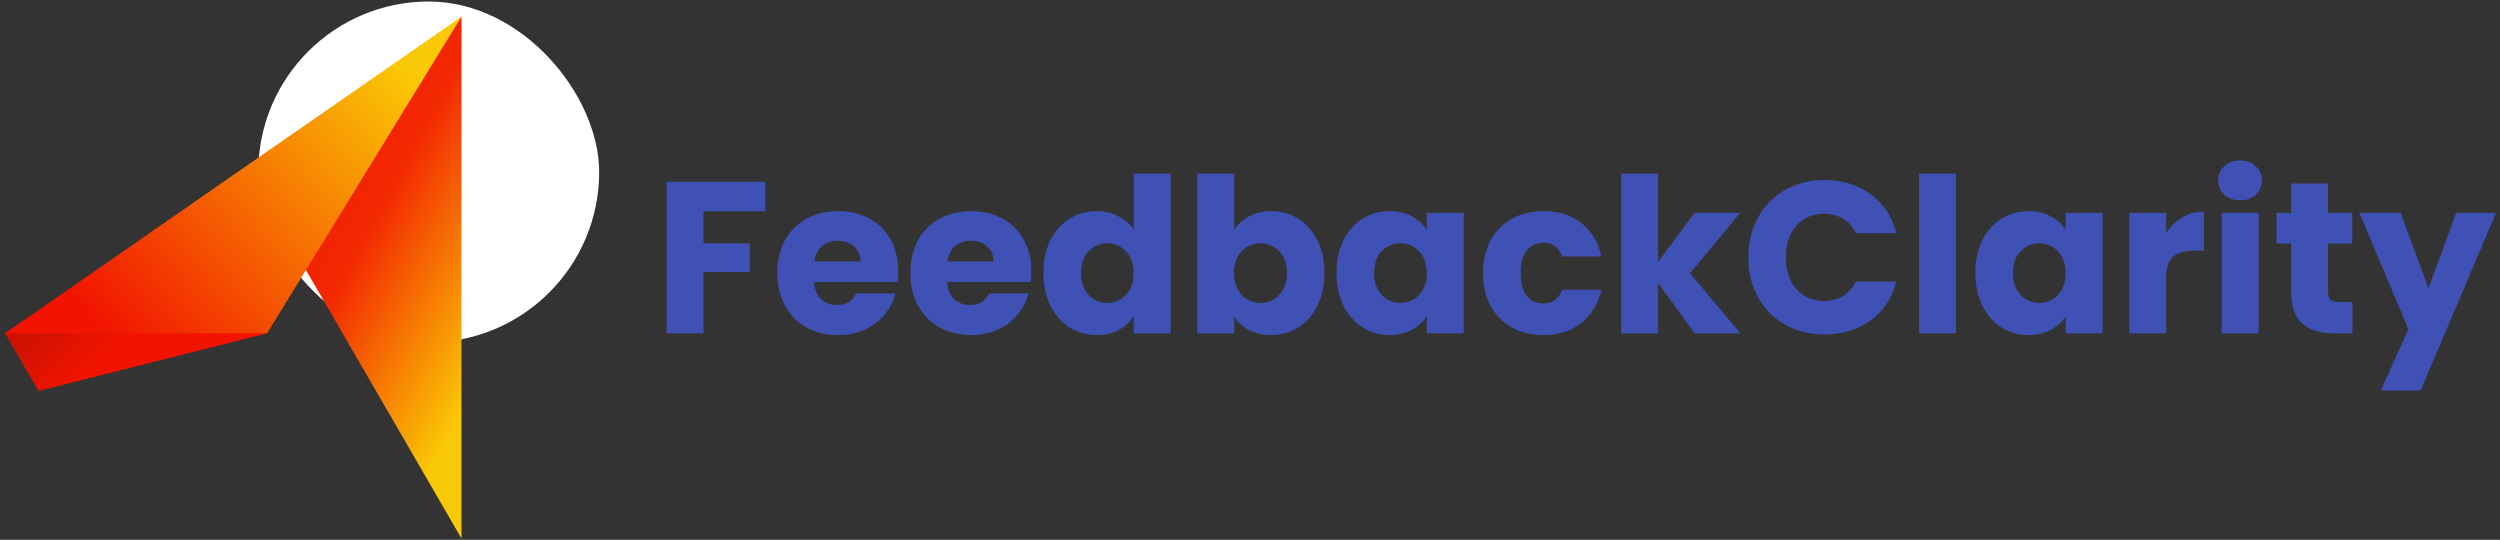
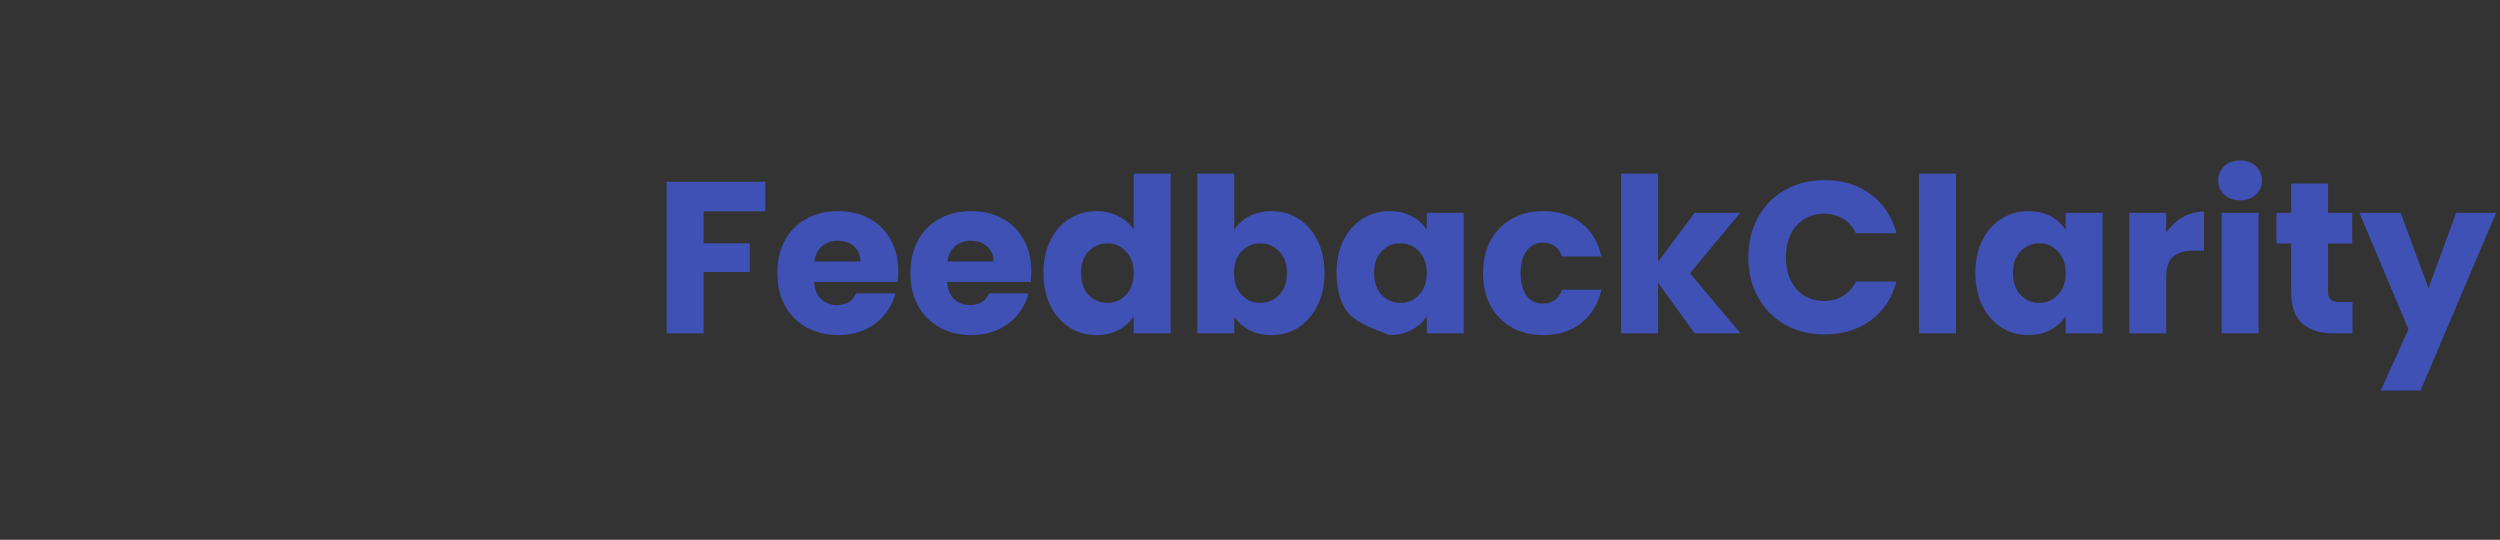
<svg xmlns="http://www.w3.org/2000/svg" width="440" height="95" viewBox="0 0 440 95" fill="none">
  <rect x="0" y="0" width="440" height="95" fill="#333333" stroke="none" />
-   <path d="M134.691 31.994V37.2H123.823V42.824H131.955V47.877H123.823V58.669H117.325V31.994H134.691ZM158.094 47.725C158.094 48.334 158.056 48.967 157.98 49.626H143.274C143.376 50.943 143.794 51.956 144.528 52.666C145.288 53.349 146.213 53.691 147.302 53.691C148.924 53.691 150.051 53.008 150.684 51.639H157.6C157.246 53.033 156.6 54.287 155.662 55.401C154.75 56.516 153.598 57.39 152.204 58.023C150.811 58.657 149.253 58.974 147.53 58.974C145.453 58.974 143.604 58.53 141.982 57.644C140.361 56.757 139.094 55.49 138.182 53.843C137.27 52.197 136.814 50.272 136.814 48.068C136.814 45.864 137.258 43.938 138.144 42.291C139.056 40.645 140.323 39.378 141.944 38.492C143.566 37.605 145.428 37.161 147.53 37.161C149.582 37.161 151.406 37.592 153.002 38.453C154.598 39.315 155.84 40.544 156.726 42.139C157.638 43.736 158.094 45.597 158.094 47.725ZM151.444 46.016C151.444 44.901 151.064 44.014 150.304 43.355C149.544 42.697 148.594 42.367 147.454 42.367C146.365 42.367 145.44 42.684 144.68 43.318C143.946 43.951 143.49 44.85 143.312 46.016H151.444ZM181.51 47.725C181.51 48.334 181.472 48.967 181.396 49.626H166.69C166.792 50.943 167.21 51.956 167.944 52.666C168.704 53.349 169.629 53.691 170.718 53.691C172.34 53.691 173.467 53.008 174.1 51.639H181.016C180.662 53.033 180.016 54.287 179.078 55.401C178.166 56.516 177.014 57.39 175.62 58.023C174.227 58.657 172.669 58.974 170.946 58.974C168.869 58.974 167.02 58.53 165.398 57.644C163.777 56.757 162.51 55.49 161.598 53.843C160.686 52.197 160.23 50.272 160.23 48.068C160.23 45.864 160.674 43.938 161.56 42.291C162.472 40.645 163.739 39.378 165.36 38.492C166.982 37.605 168.844 37.161 170.946 37.161C172.998 37.161 174.822 37.592 176.418 38.453C178.014 39.315 179.256 40.544 180.142 42.139C181.054 43.736 181.51 45.597 181.51 47.725ZM174.86 46.016C174.86 44.901 174.48 44.014 173.72 43.355C172.96 42.697 172.01 42.367 170.87 42.367C169.781 42.367 168.856 42.684 168.096 43.318C167.362 43.951 166.906 44.85 166.728 46.016H174.86ZM183.646 48.029C183.646 45.851 184.052 43.938 184.862 42.291C185.698 40.645 186.826 39.378 188.244 38.492C189.663 37.605 191.246 37.161 192.994 37.161C194.388 37.161 195.654 37.453 196.794 38.035C197.96 38.618 198.872 39.404 199.53 40.392V30.549H206.028V58.669H199.53V55.63C198.922 56.643 198.048 57.453 196.908 58.062C195.794 58.669 194.489 58.974 192.994 58.974C191.246 58.974 189.663 58.53 188.244 57.644C186.826 56.731 185.698 55.452 184.862 53.806C184.052 52.133 183.646 50.208 183.646 48.029ZM199.53 48.068C199.53 46.446 199.074 45.167 198.162 44.23C197.276 43.292 196.186 42.824 194.894 42.824C193.602 42.824 192.5 43.292 191.588 44.23C190.702 45.142 190.258 46.408 190.258 48.029C190.258 49.651 190.702 50.943 191.588 51.906C192.5 52.843 193.602 53.312 194.894 53.312C196.186 53.312 197.276 52.843 198.162 51.906C199.074 50.968 199.53 49.689 199.53 48.068ZM217.227 40.468C217.835 39.48 218.709 38.681 219.849 38.074C220.989 37.465 222.294 37.161 223.763 37.161C225.511 37.161 227.095 37.605 228.513 38.492C229.932 39.378 231.047 40.645 231.857 42.291C232.693 43.938 233.111 45.851 233.111 48.029C233.111 50.208 232.693 52.133 231.857 53.806C231.047 55.452 229.932 56.731 228.513 57.644C227.095 58.53 225.511 58.974 223.763 58.974C222.269 58.974 220.964 58.682 219.849 58.099C218.735 57.492 217.861 56.694 217.227 55.706V58.669H210.729V30.549H217.227V40.468ZM226.499 48.029C226.499 46.408 226.043 45.142 225.131 44.23C224.245 43.292 223.143 42.824 221.825 42.824C220.533 42.824 219.431 43.292 218.519 44.23C217.633 45.167 217.189 46.446 217.189 48.068C217.189 49.689 217.633 50.968 218.519 51.906C219.431 52.843 220.533 53.312 221.825 53.312C223.117 53.312 224.219 52.843 225.131 51.906C226.043 50.943 226.499 49.651 226.499 48.029ZM235.228 48.029C235.228 45.851 235.634 43.938 236.444 42.291C237.28 40.645 238.408 39.378 239.826 38.492C241.245 37.605 242.828 37.161 244.576 37.161C246.071 37.161 247.376 37.465 248.49 38.074C249.63 38.681 250.504 39.48 251.112 40.468V37.465H257.61V58.669H251.112V55.667C250.479 56.656 249.592 57.453 248.452 58.062C247.338 58.669 246.033 58.974 244.538 58.974C242.816 58.974 241.245 58.53 239.826 57.644C238.408 56.731 237.28 55.452 236.444 53.806C235.634 52.133 235.228 50.208 235.228 48.029ZM251.112 48.068C251.112 46.446 250.656 45.167 249.744 44.23C248.858 43.292 247.768 42.824 246.476 42.824C245.184 42.824 244.082 43.292 243.17 44.23C242.284 45.142 241.84 46.408 241.84 48.029C241.84 49.651 242.284 50.943 243.17 51.906C244.082 52.843 245.184 53.312 246.476 53.312C247.768 53.312 248.858 52.843 249.744 51.906C250.656 50.968 251.112 49.689 251.112 48.068ZM261.019 48.068C261.019 45.864 261.463 43.938 262.349 42.291C263.261 40.645 264.515 39.378 266.111 38.492C267.733 37.605 269.582 37.161 271.659 37.161C274.319 37.161 276.536 37.858 278.309 39.252C280.108 40.645 281.286 42.608 281.843 45.142H274.927C274.345 43.52 273.217 42.709 271.545 42.709C270.355 42.709 269.405 43.178 268.695 44.115C267.986 45.028 267.631 46.345 267.631 48.068C267.631 49.79 267.986 51.12 268.695 52.057C269.405 52.969 270.355 53.425 271.545 53.425C273.217 53.425 274.345 52.615 274.927 50.993H281.843C281.286 53.476 280.108 55.427 278.309 56.846C276.511 58.264 274.294 58.974 271.659 58.974C269.582 58.974 267.733 58.53 266.111 57.644C264.515 56.757 263.261 55.49 262.349 53.843C261.463 52.197 261.019 50.272 261.019 48.068ZM298.277 58.669L291.817 49.778V58.669H285.319V30.549H291.817V46.092L298.239 37.465H306.257L297.441 48.105L306.333 58.669H298.277ZM307.707 45.294C307.707 42.659 308.277 40.316 309.417 38.264C310.557 36.186 312.141 34.578 314.167 33.438C316.219 32.272 318.537 31.689 321.121 31.689C324.288 31.689 326.999 32.526 329.253 34.197C331.508 35.87 333.015 38.15 333.775 41.038H326.631C326.099 39.923 325.339 39.074 324.351 38.492C323.389 37.909 322.287 37.617 321.045 37.617C319.044 37.617 317.423 38.314 316.181 39.708C314.94 41.101 314.319 42.963 314.319 45.294C314.319 47.624 314.94 49.486 316.181 50.88C317.423 52.273 319.044 52.969 321.045 52.969C322.287 52.969 323.389 52.678 324.351 52.096C325.339 51.513 326.099 50.664 326.631 49.55H333.775C333.015 52.438 331.508 54.718 329.253 56.389C326.999 58.036 324.288 58.859 321.121 58.859C318.537 58.859 316.219 58.289 314.167 57.15C312.141 55.984 310.557 54.376 309.417 52.324C308.277 50.272 307.707 47.928 307.707 45.294ZM344.253 30.549V58.669H337.755V30.549H344.253ZM347.67 48.029C347.67 45.851 348.075 43.938 348.886 42.291C349.722 40.645 350.849 39.378 352.268 38.492C353.686 37.605 355.27 37.161 357.018 37.161C358.512 37.161 359.817 37.465 360.932 38.074C362.072 38.681 362.946 39.48 363.554 40.468V37.465H370.052V58.669H363.554V55.667C362.92 56.656 362.034 57.453 360.894 58.062C359.779 58.669 358.474 58.974 356.98 58.974C355.257 58.974 353.686 58.53 352.268 57.644C350.849 56.731 349.722 55.452 348.886 53.806C348.075 52.133 347.67 50.208 347.67 48.029ZM363.554 48.068C363.554 46.446 363.098 45.167 362.186 44.23C361.299 43.292 360.21 42.824 358.918 42.824C357.626 42.824 356.524 43.292 355.612 44.23C354.725 45.142 354.282 46.408 354.282 48.029C354.282 49.651 354.725 50.943 355.612 51.906C356.524 52.843 357.626 53.312 358.918 53.312C360.21 53.312 361.299 52.843 362.186 51.906C363.098 50.968 363.554 49.689 363.554 48.068ZM381.251 40.999C382.011 39.834 382.961 38.922 384.101 38.264C385.241 37.58 386.507 37.237 387.901 37.237V44.115H386.115C384.493 44.115 383.277 44.47 382.467 45.179C381.656 45.864 381.251 47.08 381.251 48.828V58.669H374.753V37.465H381.251V40.999ZM394.275 35.261C393.135 35.261 392.197 34.932 391.463 34.273C390.753 33.59 390.399 32.754 390.399 31.765C390.399 30.752 390.753 29.916 391.463 29.258C392.197 28.573 393.135 28.232 394.275 28.232C395.389 28.232 396.301 28.573 397.011 29.258C397.745 29.916 398.113 30.752 398.113 31.765C398.113 32.754 397.745 33.59 397.011 34.273C396.301 34.932 395.389 35.261 394.275 35.261ZM397.505 37.465V58.669H391.007V37.465H397.505ZM414.032 53.16V58.669H410.726C408.37 58.669 406.533 58.099 405.216 56.959C403.898 55.794 403.24 53.907 403.24 51.297V42.861H400.656V37.465H403.24V32.297H409.738V37.465H413.994V42.861H409.738V51.373C409.738 52.007 409.89 52.463 410.194 52.742C410.498 53.02 411.004 53.16 411.714 53.16H414.032ZM439.311 37.465L426.011 68.74H419.019L423.883 57.947L415.257 37.465H422.515L427.417 50.727L432.281 37.465H439.311Z" fill="#3F51B5" />
-   <rect x="45.454" y="0.267" width="60" height="60" rx="30" fill="white" />
-   <path fill-rule="evenodd" clip-rule="evenodd" d="M47.85 37.179L81.221 2.936V94.772L47.85 37.179Z" fill="url(#paint0_linear_201_1186)" />
-   <path fill-rule="evenodd" clip-rule="evenodd" d="M47 58.669L4.347 56.266L0.888 58.669L6.766 68.812L47 58.669Z" fill="url(#paint1_linear_201_1186)" />
-   <path fill-rule="evenodd" clip-rule="evenodd" d="M0.888 58.669H47L81.221 2.936L0.888 58.669Z" fill="url(#paint2_linear_201_1186)" />
+   <path d="M134.691 31.994V37.2H123.823V42.824H131.955V47.877H123.823V58.669H117.325V31.994H134.691ZM158.094 47.725C158.094 48.334 158.056 48.967 157.98 49.626H143.274C143.376 50.943 143.794 51.956 144.528 52.666C145.288 53.349 146.213 53.691 147.302 53.691C148.924 53.691 150.051 53.008 150.684 51.639H157.6C157.246 53.033 156.6 54.287 155.662 55.401C154.75 56.516 153.598 57.39 152.204 58.023C150.811 58.657 149.253 58.974 147.53 58.974C145.453 58.974 143.604 58.53 141.982 57.644C140.361 56.757 139.094 55.49 138.182 53.843C137.27 52.197 136.814 50.272 136.814 48.068C136.814 45.864 137.258 43.938 138.144 42.291C139.056 40.645 140.323 39.378 141.944 38.492C143.566 37.605 145.428 37.161 147.53 37.161C149.582 37.161 151.406 37.592 153.002 38.453C154.598 39.315 155.84 40.544 156.726 42.139C157.638 43.736 158.094 45.597 158.094 47.725ZM151.444 46.016C151.444 44.901 151.064 44.014 150.304 43.355C149.544 42.697 148.594 42.367 147.454 42.367C146.365 42.367 145.44 42.684 144.68 43.318C143.946 43.951 143.49 44.85 143.312 46.016H151.444ZM181.51 47.725C181.51 48.334 181.472 48.967 181.396 49.626H166.69C166.792 50.943 167.21 51.956 167.944 52.666C168.704 53.349 169.629 53.691 170.718 53.691C172.34 53.691 173.467 53.008 174.1 51.639H181.016C180.662 53.033 180.016 54.287 179.078 55.401C178.166 56.516 177.014 57.39 175.62 58.023C174.227 58.657 172.669 58.974 170.946 58.974C168.869 58.974 167.02 58.53 165.398 57.644C163.777 56.757 162.51 55.49 161.598 53.843C160.686 52.197 160.23 50.272 160.23 48.068C160.23 45.864 160.674 43.938 161.56 42.291C162.472 40.645 163.739 39.378 165.36 38.492C166.982 37.605 168.844 37.161 170.946 37.161C172.998 37.161 174.822 37.592 176.418 38.453C178.014 39.315 179.256 40.544 180.142 42.139C181.054 43.736 181.51 45.597 181.51 47.725ZM174.86 46.016C174.86 44.901 174.48 44.014 173.72 43.355C172.96 42.697 172.01 42.367 170.87 42.367C169.781 42.367 168.856 42.684 168.096 43.318C167.362 43.951 166.906 44.85 166.728 46.016H174.86ZM183.646 48.029C183.646 45.851 184.052 43.938 184.862 42.291C185.698 40.645 186.826 39.378 188.244 38.492C189.663 37.605 191.246 37.161 192.994 37.161C194.388 37.161 195.654 37.453 196.794 38.035C197.96 38.618 198.872 39.404 199.53 40.392V30.549H206.028V58.669H199.53V55.63C198.922 56.643 198.048 57.453 196.908 58.062C195.794 58.669 194.489 58.974 192.994 58.974C191.246 58.974 189.663 58.53 188.244 57.644C186.826 56.731 185.698 55.452 184.862 53.806C184.052 52.133 183.646 50.208 183.646 48.029ZM199.53 48.068C199.53 46.446 199.074 45.167 198.162 44.23C197.276 43.292 196.186 42.824 194.894 42.824C193.602 42.824 192.5 43.292 191.588 44.23C190.702 45.142 190.258 46.408 190.258 48.029C190.258 49.651 190.702 50.943 191.588 51.906C192.5 52.843 193.602 53.312 194.894 53.312C196.186 53.312 197.276 52.843 198.162 51.906C199.074 50.968 199.53 49.689 199.53 48.068ZM217.227 40.468C217.835 39.48 218.709 38.681 219.849 38.074C220.989 37.465 222.294 37.161 223.763 37.161C225.511 37.161 227.095 37.605 228.513 38.492C229.932 39.378 231.047 40.645 231.857 42.291C232.693 43.938 233.111 45.851 233.111 48.029C233.111 50.208 232.693 52.133 231.857 53.806C231.047 55.452 229.932 56.731 228.513 57.644C227.095 58.53 225.511 58.974 223.763 58.974C222.269 58.974 220.964 58.682 219.849 58.099C218.735 57.492 217.861 56.694 217.227 55.706V58.669H210.729V30.549H217.227V40.468ZM226.499 48.029C226.499 46.408 226.043 45.142 225.131 44.23C224.245 43.292 223.143 42.824 221.825 42.824C220.533 42.824 219.431 43.292 218.519 44.23C217.633 45.167 217.189 46.446 217.189 48.068C217.189 49.689 217.633 50.968 218.519 51.906C219.431 52.843 220.533 53.312 221.825 53.312C223.117 53.312 224.219 52.843 225.131 51.906C226.043 50.943 226.499 49.651 226.499 48.029ZM235.228 48.029C235.228 45.851 235.634 43.938 236.444 42.291C237.28 40.645 238.408 39.378 239.826 38.492C241.245 37.605 242.828 37.161 244.576 37.161C246.071 37.161 247.376 37.465 248.49 38.074C249.63 38.681 250.504 39.48 251.112 40.468V37.465H257.61V58.669H251.112V55.667C250.479 56.656 249.592 57.453 248.452 58.062C247.338 58.669 246.033 58.974 244.538 58.974C238.408 56.731 237.28 55.452 236.444 53.806C235.634 52.133 235.228 50.208 235.228 48.029ZM251.112 48.068C251.112 46.446 250.656 45.167 249.744 44.23C248.858 43.292 247.768 42.824 246.476 42.824C245.184 42.824 244.082 43.292 243.17 44.23C242.284 45.142 241.84 46.408 241.84 48.029C241.84 49.651 242.284 50.943 243.17 51.906C244.082 52.843 245.184 53.312 246.476 53.312C247.768 53.312 248.858 52.843 249.744 51.906C250.656 50.968 251.112 49.689 251.112 48.068ZM261.019 48.068C261.019 45.864 261.463 43.938 262.349 42.291C263.261 40.645 264.515 39.378 266.111 38.492C267.733 37.605 269.582 37.161 271.659 37.161C274.319 37.161 276.536 37.858 278.309 39.252C280.108 40.645 281.286 42.608 281.843 45.142H274.927C274.345 43.52 273.217 42.709 271.545 42.709C270.355 42.709 269.405 43.178 268.695 44.115C267.986 45.028 267.631 46.345 267.631 48.068C267.631 49.79 267.986 51.12 268.695 52.057C269.405 52.969 270.355 53.425 271.545 53.425C273.217 53.425 274.345 52.615 274.927 50.993H281.843C281.286 53.476 280.108 55.427 278.309 56.846C276.511 58.264 274.294 58.974 271.659 58.974C269.582 58.974 267.733 58.53 266.111 57.644C264.515 56.757 263.261 55.49 262.349 53.843C261.463 52.197 261.019 50.272 261.019 48.068ZM298.277 58.669L291.817 49.778V58.669H285.319V30.549H291.817V46.092L298.239 37.465H306.257L297.441 48.105L306.333 58.669H298.277ZM307.707 45.294C307.707 42.659 308.277 40.316 309.417 38.264C310.557 36.186 312.141 34.578 314.167 33.438C316.219 32.272 318.537 31.689 321.121 31.689C324.288 31.689 326.999 32.526 329.253 34.197C331.508 35.87 333.015 38.15 333.775 41.038H326.631C326.099 39.923 325.339 39.074 324.351 38.492C323.389 37.909 322.287 37.617 321.045 37.617C319.044 37.617 317.423 38.314 316.181 39.708C314.94 41.101 314.319 42.963 314.319 45.294C314.319 47.624 314.94 49.486 316.181 50.88C317.423 52.273 319.044 52.969 321.045 52.969C322.287 52.969 323.389 52.678 324.351 52.096C325.339 51.513 326.099 50.664 326.631 49.55H333.775C333.015 52.438 331.508 54.718 329.253 56.389C326.999 58.036 324.288 58.859 321.121 58.859C318.537 58.859 316.219 58.289 314.167 57.15C312.141 55.984 310.557 54.376 309.417 52.324C308.277 50.272 307.707 47.928 307.707 45.294ZM344.253 30.549V58.669H337.755V30.549H344.253ZM347.67 48.029C347.67 45.851 348.075 43.938 348.886 42.291C349.722 40.645 350.849 39.378 352.268 38.492C353.686 37.605 355.27 37.161 357.018 37.161C358.512 37.161 359.817 37.465 360.932 38.074C362.072 38.681 362.946 39.48 363.554 40.468V37.465H370.052V58.669H363.554V55.667C362.92 56.656 362.034 57.453 360.894 58.062C359.779 58.669 358.474 58.974 356.98 58.974C355.257 58.974 353.686 58.53 352.268 57.644C350.849 56.731 349.722 55.452 348.886 53.806C348.075 52.133 347.67 50.208 347.67 48.029ZM363.554 48.068C363.554 46.446 363.098 45.167 362.186 44.23C361.299 43.292 360.21 42.824 358.918 42.824C357.626 42.824 356.524 43.292 355.612 44.23C354.725 45.142 354.282 46.408 354.282 48.029C354.282 49.651 354.725 50.943 355.612 51.906C356.524 52.843 357.626 53.312 358.918 53.312C360.21 53.312 361.299 52.843 362.186 51.906C363.098 50.968 363.554 49.689 363.554 48.068ZM381.251 40.999C382.011 39.834 382.961 38.922 384.101 38.264C385.241 37.58 386.507 37.237 387.901 37.237V44.115H386.115C384.493 44.115 383.277 44.47 382.467 45.179C381.656 45.864 381.251 47.08 381.251 48.828V58.669H374.753V37.465H381.251V40.999ZM394.275 35.261C393.135 35.261 392.197 34.932 391.463 34.273C390.753 33.59 390.399 32.754 390.399 31.765C390.399 30.752 390.753 29.916 391.463 29.258C392.197 28.573 393.135 28.232 394.275 28.232C395.389 28.232 396.301 28.573 397.011 29.258C397.745 29.916 398.113 30.752 398.113 31.765C398.113 32.754 397.745 33.59 397.011 34.273C396.301 34.932 395.389 35.261 394.275 35.261ZM397.505 37.465V58.669H391.007V37.465H397.505ZM414.032 53.16V58.669H410.726C408.37 58.669 406.533 58.099 405.216 56.959C403.898 55.794 403.24 53.907 403.24 51.297V42.861H400.656V37.465H403.24V32.297H409.738V37.465H413.994V42.861H409.738V51.373C409.738 52.007 409.89 52.463 410.194 52.742C410.498 53.02 411.004 53.16 411.714 53.16H414.032ZM439.311 37.465L426.011 68.74H419.019L423.883 57.947L415.257 37.465H422.515L427.417 50.727L432.281 37.465H439.311Z" fill="#3F51B5" />
  <defs>
    <linearGradient id="paint0_linear_201_1186" x1="87.534" y1="61.596" x2="41.265" y2="36.627" gradientUnits="userSpaceOnUse">
      <stop stop-color="#FAC905" />
      <stop offset="0.569" stop-color="#F32901" />
      <stop offset="1" stop-color="#F21400" />
    </linearGradient>
    <linearGradient id="paint1_linear_201_1186" x1="28.11" y1="52.596" x2="19.663" y2="44.362" gradientUnits="userSpaceOnUse">
      <stop stop-color="#F21400" />
      <stop offset="1" stop-color="#CF1100" />
    </linearGradient>
    <linearGradient id="paint2_linear_201_1186" x1="66.713" y1="6.806" x2="14.771" y2="54.114" gradientUnits="userSpaceOnUse">
      <stop stop-color="#FAC905" />
      <stop offset="1" stop-color="#F21400" />
    </linearGradient>
  </defs>
</svg>